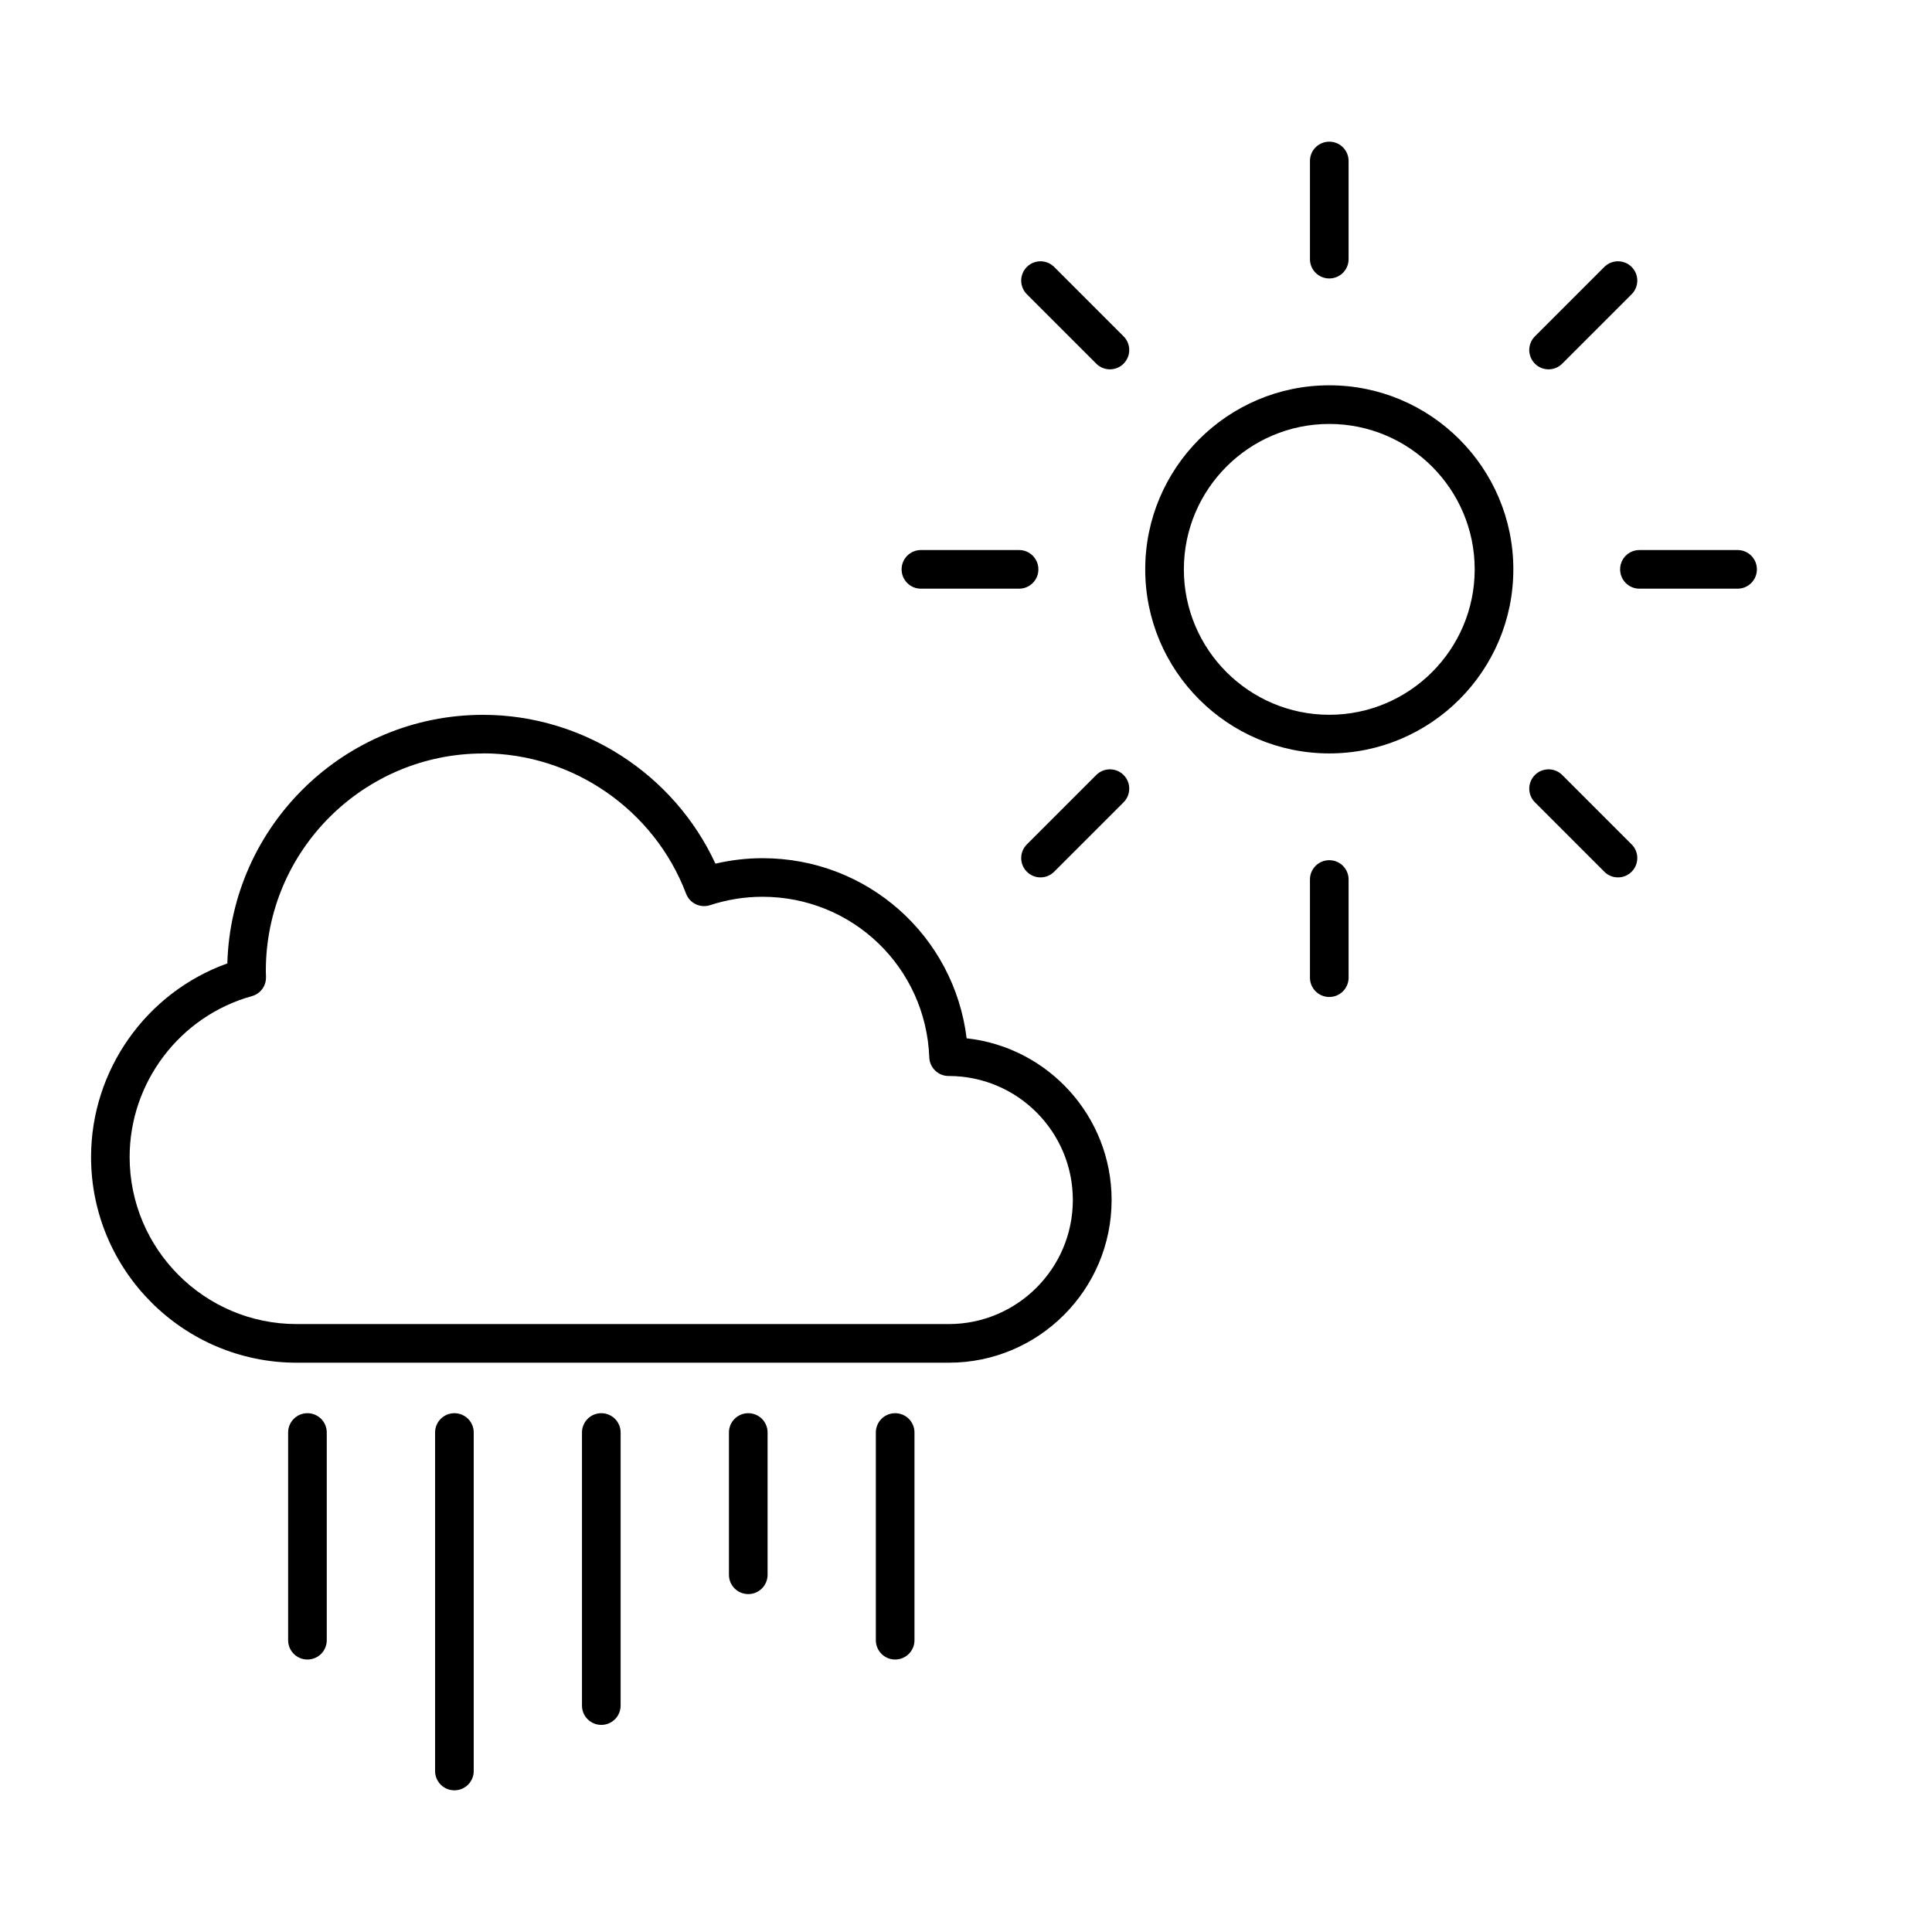
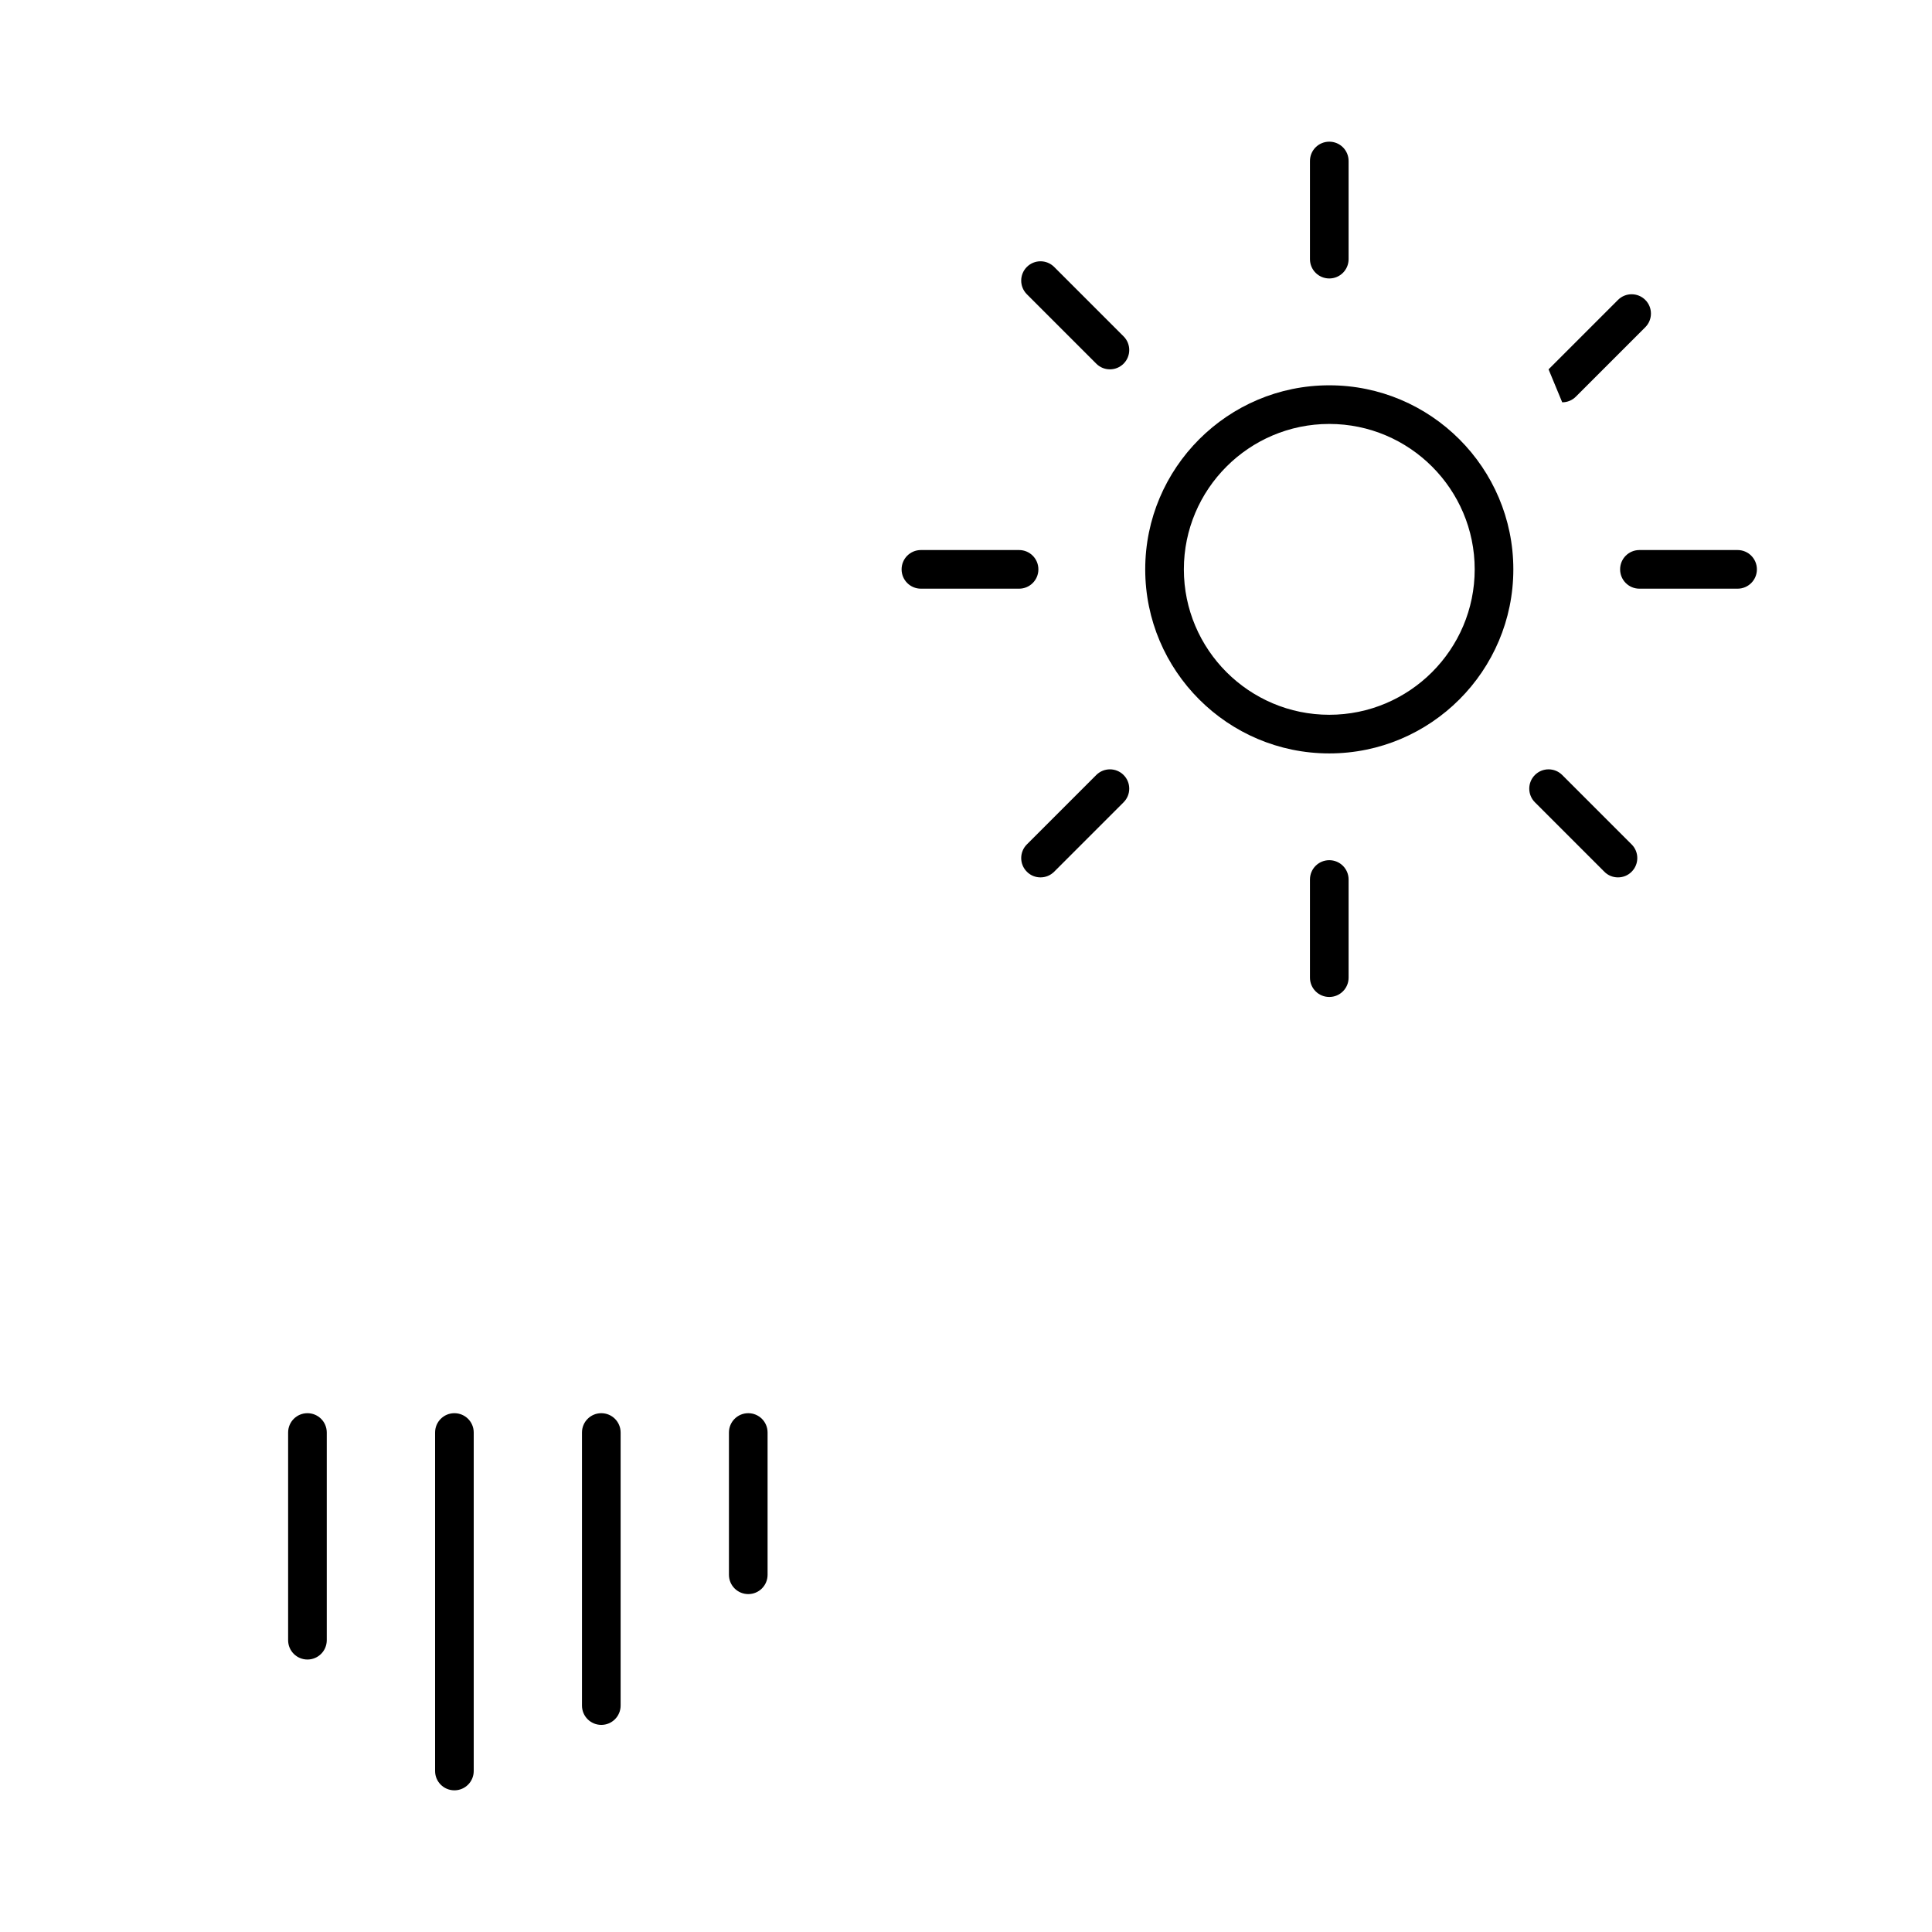
<svg xmlns="http://www.w3.org/2000/svg" id="_レイヤー_1" data-name="レイヤー 1" viewBox="0 0 300 300">
  <defs>
    <style>
      .cls-1 {
        fill: #000;
        stroke-width: 0px;
      }
    </style>
  </defs>
  <g>
    <path class="cls-1" d="M206.41,116.99c-15.76,0-28.58-12.82-28.58-28.58s12.82-28.58,28.58-28.58,28.58,12.82,28.58,28.58-12.82,28.58-28.58,28.58ZM206.41,65.83c-12.45,0-22.58,10.13-22.58,22.58s10.13,22.58,22.58,22.58,22.58-10.13,22.58-22.58-10.13-22.58-22.58-22.58Z" />
    <path class="cls-1" d="M206.41,43.24c-1.66,0-3-1.34-3-3v-15.24c0-1.66,1.34-3,3-3s3,1.34,3,3v15.24c0,1.66-1.34,3-3,3Z" />
    <path class="cls-1" d="M206.41,154.81c-1.66,0-3-1.34-3-3v-15.24c0-1.66,1.34-3,3-3s3,1.34,3,3v15.24c0,1.66-1.34,3-3,3Z" />
    <path class="cls-1" d="M269.81,91.41h-15.24c-1.66,0-3-1.34-3-3s1.34-3,3-3h15.24c1.66,0,3,1.34,3,3s-1.34,3-3,3Z" />
    <path class="cls-1" d="M158.24,91.41h-15.24c-1.66,0-3-1.34-3-3s1.34-3,3-3h15.24c1.66,0,3,1.34,3,3s-1.34,3-3,3Z" />
    <path class="cls-1" d="M251.24,136.24c-.77,0-1.54-.29-2.12-.88l-10.78-10.78c-1.17-1.17-1.17-3.07,0-4.24,1.17-1.17,3.07-1.17,4.24,0l10.78,10.78c1.17,1.17,1.17,3.07,0,4.24-.58.59-1.35.88-2.12.88Z" />
    <path class="cls-1" d="M172.35,57.35c-.77,0-1.54-.29-2.12-.88l-10.78-10.78c-1.17-1.17-1.17-3.07,0-4.24,1.17-1.17,3.07-1.17,4.24,0l10.78,10.78c1.17,1.17,1.17,3.07,0,4.24-.59.59-1.35.88-2.12.88Z" />
    <path class="cls-1" d="M161.57,136.24c-.77,0-1.54-.29-2.12-.88-1.17-1.17-1.17-3.07,0-4.24l10.78-10.78c1.17-1.17,3.07-1.17,4.24,0,1.17,1.17,1.17,3.07,0,4.24l-10.78,10.78c-.59.59-1.35.88-2.12.88Z" />
-     <path class="cls-1" d="M240.46,57.35c-.77,0-1.54-.29-2.12-.88-1.17-1.17-1.17-3.07,0-4.24l10.78-10.78c1.17-1.17,3.07-1.17,4.24,0,1.17,1.17,1.17,3.07,0,4.24l-10.78,10.78c-.59.59-1.35.88-2.12.88Z" />
+     <path class="cls-1" d="M240.46,57.35l10.78-10.78c1.17-1.17,3.07-1.17,4.24,0,1.17,1.17,1.17,3.07,0,4.24l-10.78,10.78c-.59.59-1.35.88-2.12.88Z" />
  </g>
-   <path class="cls-1" d="M147.35,211.6H46.07c-17.61,0-31.93-14.33-31.93-31.94,0-13.51,8.59-25.56,21.16-30.06.6-21.39,18.18-38.6,39.71-38.6,15.48,0,29.65,9.18,36.08,23.11,2.4-.56,4.85-.85,7.32-.85,16.31,0,29.74,12.08,31.69,27.97,12.64,1.37,22.51,12.11,22.51,25.11,0,13.93-11.33,25.26-25.26,25.26ZM75.01,117c-18.6,0-33.73,15.13-33.73,33.73,0,.23,0,.46.02.68v.29c.05,1.38-.85,2.61-2.19,2.98-11.17,3.1-18.98,13.38-18.98,24.98,0,14.3,11.63,25.94,25.93,25.94h101.27c10.62,0,19.26-8.64,19.26-19.26s-8.61-19.23-19.2-19.26c-.03,0-.06,0-.09,0-1.61,0-2.94-1.27-3-2.89-.53-13.98-11.91-24.94-25.91-24.94-2.76,0-5.49.44-8.12,1.3-1.52.5-3.17-.28-3.74-1.79-4.94-13.02-17.61-21.78-31.54-21.78Z" />
  <g>
    <path class="cls-1" d="M47.74,257.69c-1.66,0-3-1.34-3-3v-32.25c0-1.66,1.34-3,3-3s3,1.34,3,3v32.25c0,1.66-1.34,3-3,3Z" />
    <path class="cls-1" d="M70.56,278c-1.66,0-3-1.34-3-3v-52.56c0-1.66,1.34-3,3-3s3,1.34,3,3v52.56c0,1.66-1.34,3-3,3Z" />
    <path class="cls-1" d="M93.37,267.84c-1.66,0-3-1.34-3-3v-42.4c0-1.66,1.34-3,3-3s3,1.34,3,3v42.4c0,1.66-1.34,3-3,3Z" />
    <path class="cls-1" d="M116.19,247.53c-1.66,0-3-1.34-3-3v-22.09c0-1.66,1.34-3,3-3s3,1.34,3,3v22.09c0,1.66-1.34,3-3,3Z" />
-     <path class="cls-1" d="M139,257.69c-1.66,0-3-1.34-3-3v-32.25c0-1.66,1.34-3,3-3s3,1.34,3,3v32.25c0,1.66-1.34,3-3,3Z" />
  </g>
</svg>